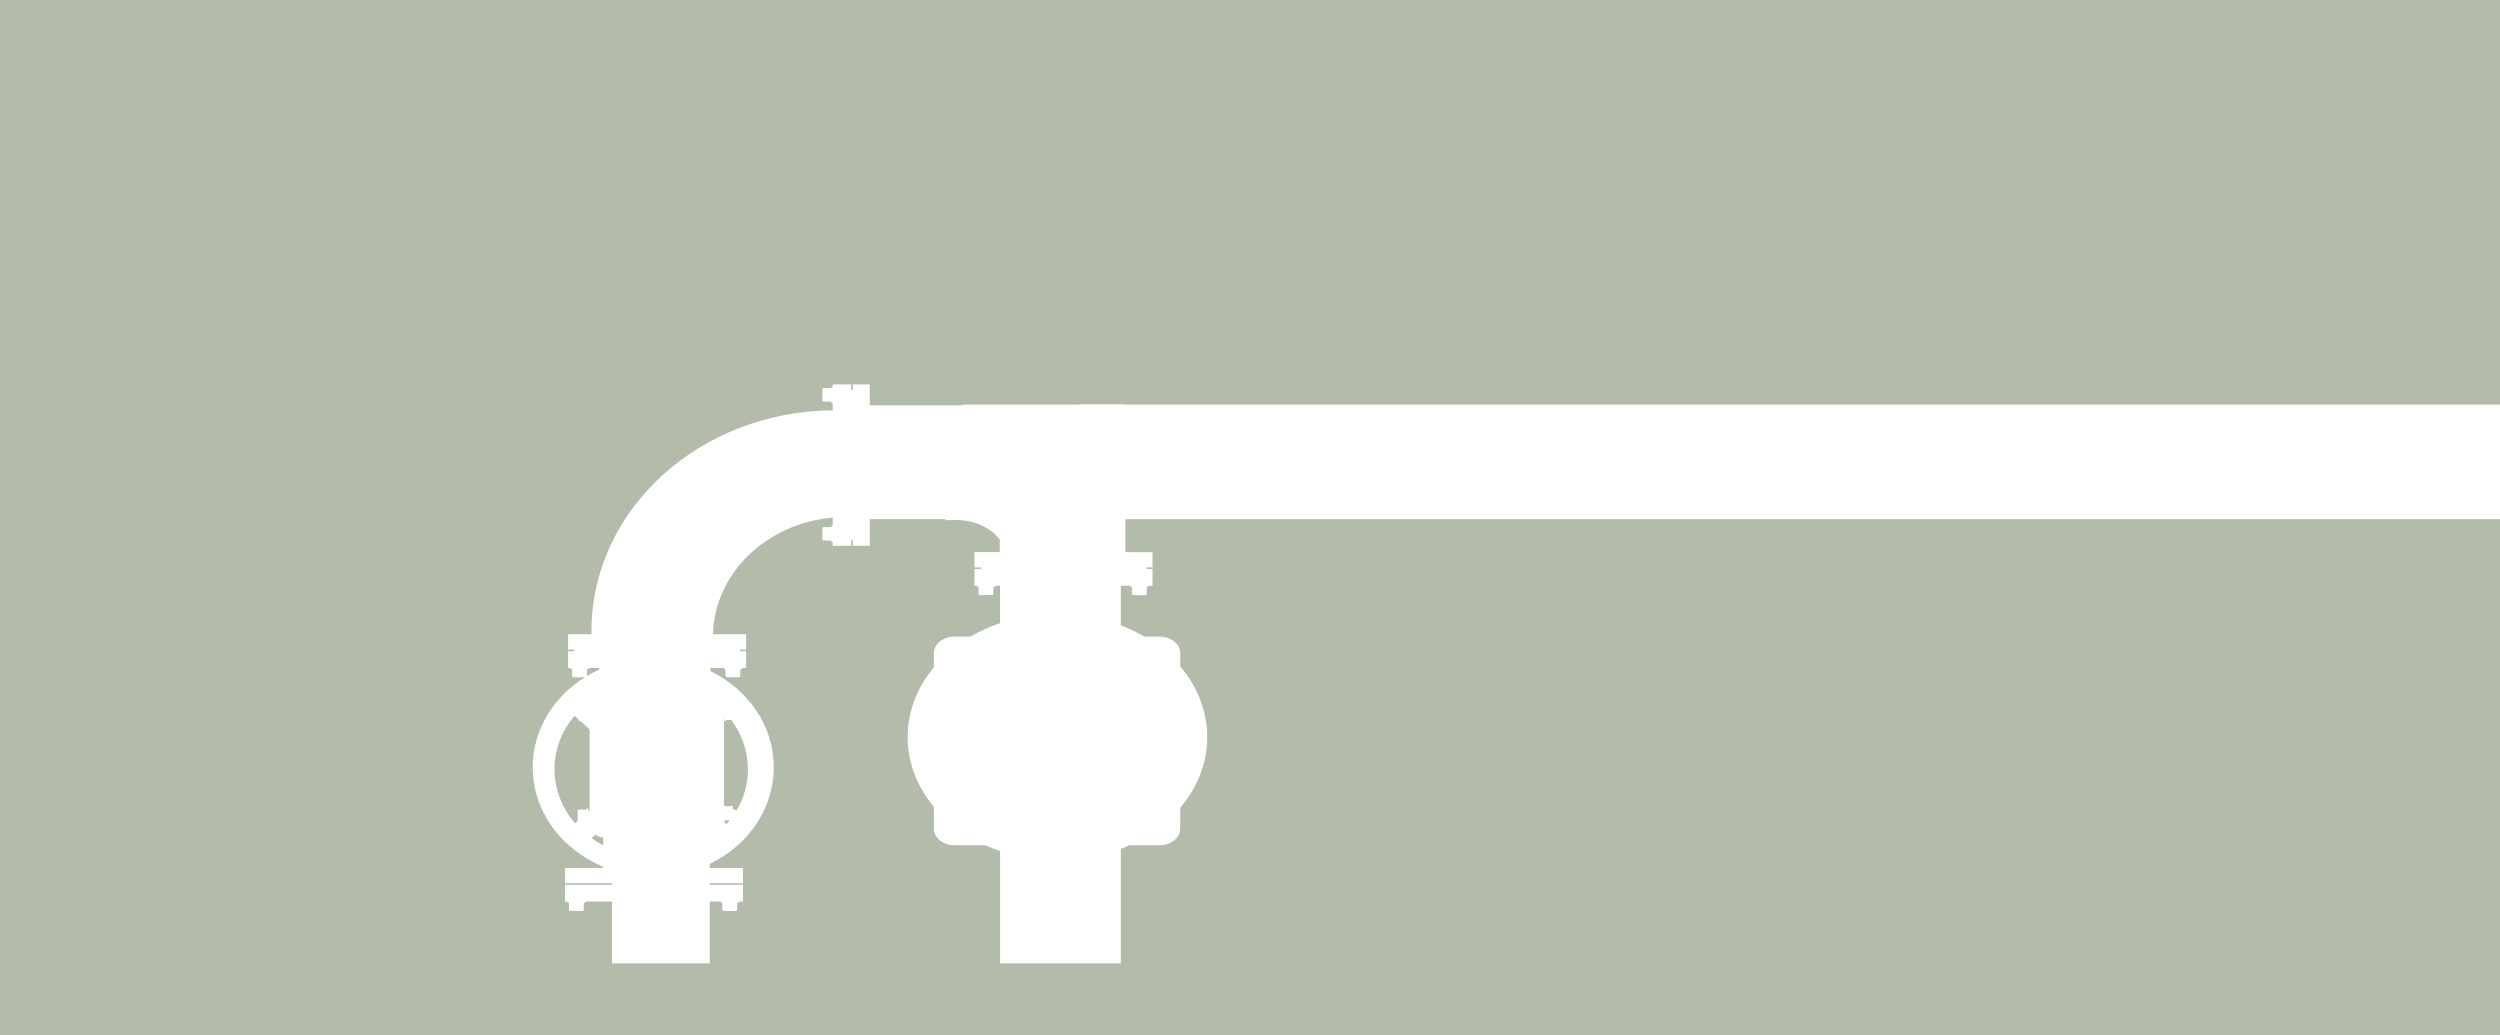
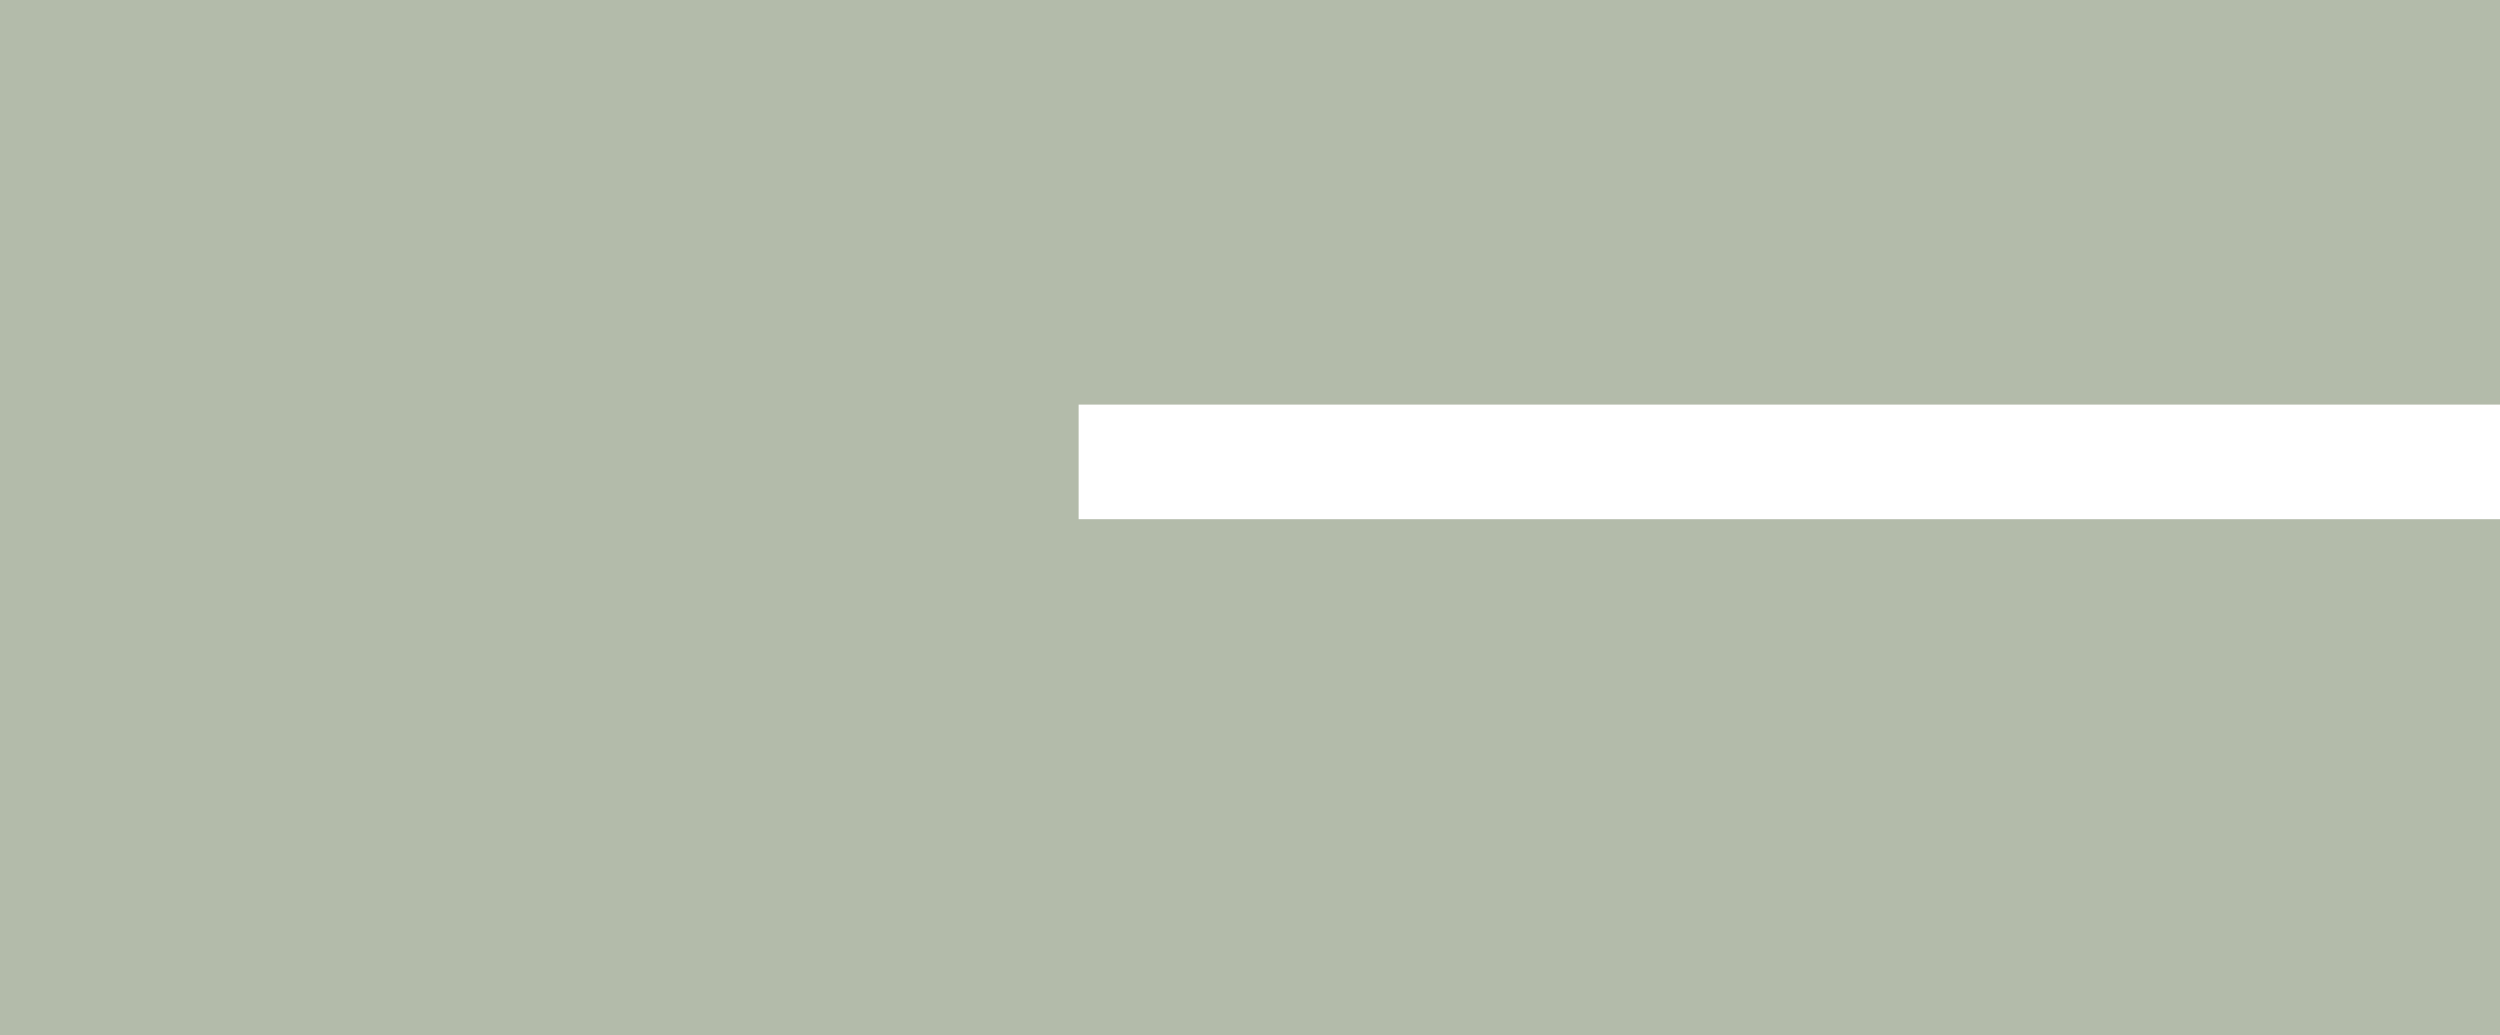
<svg xmlns="http://www.w3.org/2000/svg" id="Layer_1" data-name="Layer 1" viewBox="0 0 495 205">
  <defs>
    <style>
      .cls-1 {
        fill: #fff;
      }

      .cls-1, .cls-2 {
        stroke-width: 0px;
      }

      .cls-2 {
        fill: #b3bbaa;
      }
    </style>
  </defs>
  <rect class="cls-2" width="495" height="205" />
-   <path class="cls-1" d="m233.69,129.34c0-1.82-1.83-3.29-4.08-3.29h-3.04c-1.45-.86-3.01-1.6-4.64-2.23v-7.83h1.91s-.04.05-.04.08c0,.08.07.14.16.14h.16v1.4h0c0,.13.12.23.27.23h2.39c.15,0,.27-.1.27-.23h0v-1.4h.22c.08,0,.16-.06.16-.14,0-.03-.01-.06-.04-.08h.81v-3.33h-1.18s.01-.1.01-.15c0-.05,0-.1-.01-.16h1.18v-3.03h-5.38v-29.21h-31.81c-.23.05-.46.1-.68.14h-18.12v-4.14h-3.34v1.11h-.33v-1.11h-3.67v.47s-.05-.03-.09-.03c-.09,0-.16.06-.16.14v.14h-1.55c-.13,0-.25.11-.25.25v2.17c0,.14.11.25.25.25h0s1.55,0,1.55,0v.2c0,.08.07.14.16.14.04,0,.07-.01.09-.03v1.43c-26.42.22-47.76,19.72-47.76,43.73,0,.21,0,.42,0,.62h-4.63v3.03h1.23v.3h-1.23v3.33h.52s-.04.05-.04.09c0,.08.07.14.16.14h.16v1.4h0c0,.12.12.22.27.22h2.25c-6.23,3.91-10.32,10.43-10.32,17.83,0,8.75,5.72,16.28,13.95,19.69v.23h-7.57v3.03h9.33v.3h-9.33v3.33h.52s-.04.05-.04.09c0,.08.07.14.16.14h.16v1.4c0,.12.12.22.27.22h2.39c.15,0,.27-.1.27-.22h0v-1.4h.22c.09,0,.16-.06.16-.14,0-.03-.01-.06-.04-.09h5.26v12.23h19.34v-12.23h2.2s-.04.05-.04.09c0,.08.07.14.16.14h.16v1.4c0,.12.12.22.28.22h2.39c.15,0,.28-.1.28-.22v-1.4h.22c.09,0,.16-.06.16-.14,0-.03-.02-.06-.04-.09h.81v-3.33h-6.57v-.3h6.57v-3.03h-6.57v-.8c7.54-3.64,12.67-10.83,12.67-19.12s-5.08-15.4-12.55-19.06v-.62h2.7s-.04.05-.04.09c0,.08.07.14.16.14h.16v1.4c0,.12.12.22.28.22h2.39c.15,0,.27-.1.27-.22h0v-1.4h.22c.09,0,.16-.06.16-.14,0-.04-.02-.06-.04-.09h.81v-3.33h-1.23v-.3h1.23v-3.03h-6.56c.32-12.11,10.61-21.96,23.71-23.1v1.62s-.05-.03-.09-.03c-.09,0-.16.07-.16.14v.14h-1.55c-.13,0-.25.11-.25.25v2.17c0,.14.11.25.25.25h0s1.55,0,1.55,0v.2c0,.08.07.14.16.14.04,0,.07-.01.09-.03v.73h3.67v-1.11h.33v1.11h3.34v-5.28h14.99c-.01.15-.03.24-.05.24,5.95-.57,9.16,1.76,10.8,3.8v2.48h-5v3.03h1.31c0,.05-.01.1-.01.16,0,.05,0,.1.01.15h-1.31v3.33h.52s-.04.05-.04.08c0,.08.07.14.16.14h.16v1.4c0,.13.12.23.27.23h2.39c.15,0,.27-.1.27-.23h0v-1.4h.22c.09,0,.16-.06.16-.14,0-.03-.01-.06-.04-.08h.98v7.4c-2.07.71-4.03,1.61-5.83,2.67h-3.18c-2.25,0-4.09,1.47-4.09,3.29v2.8c-3.27,3.93-5.19,8.68-5.19,13.81s1.92,9.88,5.19,13.8v4.31c0,1.82,1.83,3.3,4.09,3.3h6.1c.94.43,1.92.81,2.92,1.15v22.23h23.91v-22.66c.59-.23,1.17-.47,1.73-.72h5.95c2.25,0,4.08-1.48,4.08-3.3v-4.13c3.37-3.96,5.34-8.79,5.34-13.99s-1.97-10.03-5.34-13.99v-2.62Zm-117.47,3.14h.22c.09,0,.16-.06.16-.14,0-.04-.01-.06-.04-.09h2.07v.33c-.83.38-1.64.8-2.41,1.27v-1.37Zm.53,27.94l-.26.23v-.49c0-.08-.07-.14-.16-.14s-.16.06-.16.14v.14h-1.55c-.14,0-.24.11-.24.25v2.01l-.51.46c-2.56-2.95-4.08-6.68-4.08-10.72s1.48-7.65,3.96-10.58l.14.12s.07.07.11.1l.58.53v.25h.28l1.88,1.71v15.99Zm.22-21.67c.06-.04.12-.08.18-.13-.04.06-.08.13-.11.19l-.07-.07Zm2.46,28.62c-.81-.42-1.58-.89-2.31-1.41l.78-.71c.43.32.95.54,1.53.62v1.5Zm24.44-4.21l-.52-.48s.01,0,.02,0c.08,0,.15-.06.15-.14v-.14h.98c-.2.26-.41.51-.63.75m-.53-20.98l.06-.05v.58c0,.08.07.14.16.14s.16-.06.16-.14v-.14h1.07c2.08,2.78,3.3,6.13,3.3,9.74,0,2.97-.82,5.76-2.27,8.2-.11-.13-.28-.22-.48-.22h-.22v-.66h-1.59v-.08c0-.08-.07-.14-.15-.14-.01,0-.02,0-.03,0v-17.22Zm-2.81,23.94v-.11l.07.07s-.05.03-.07.05" />
  <rect class="cls-1" x="213.57" y="80.11" width="281.43" height="22.69" />
</svg>